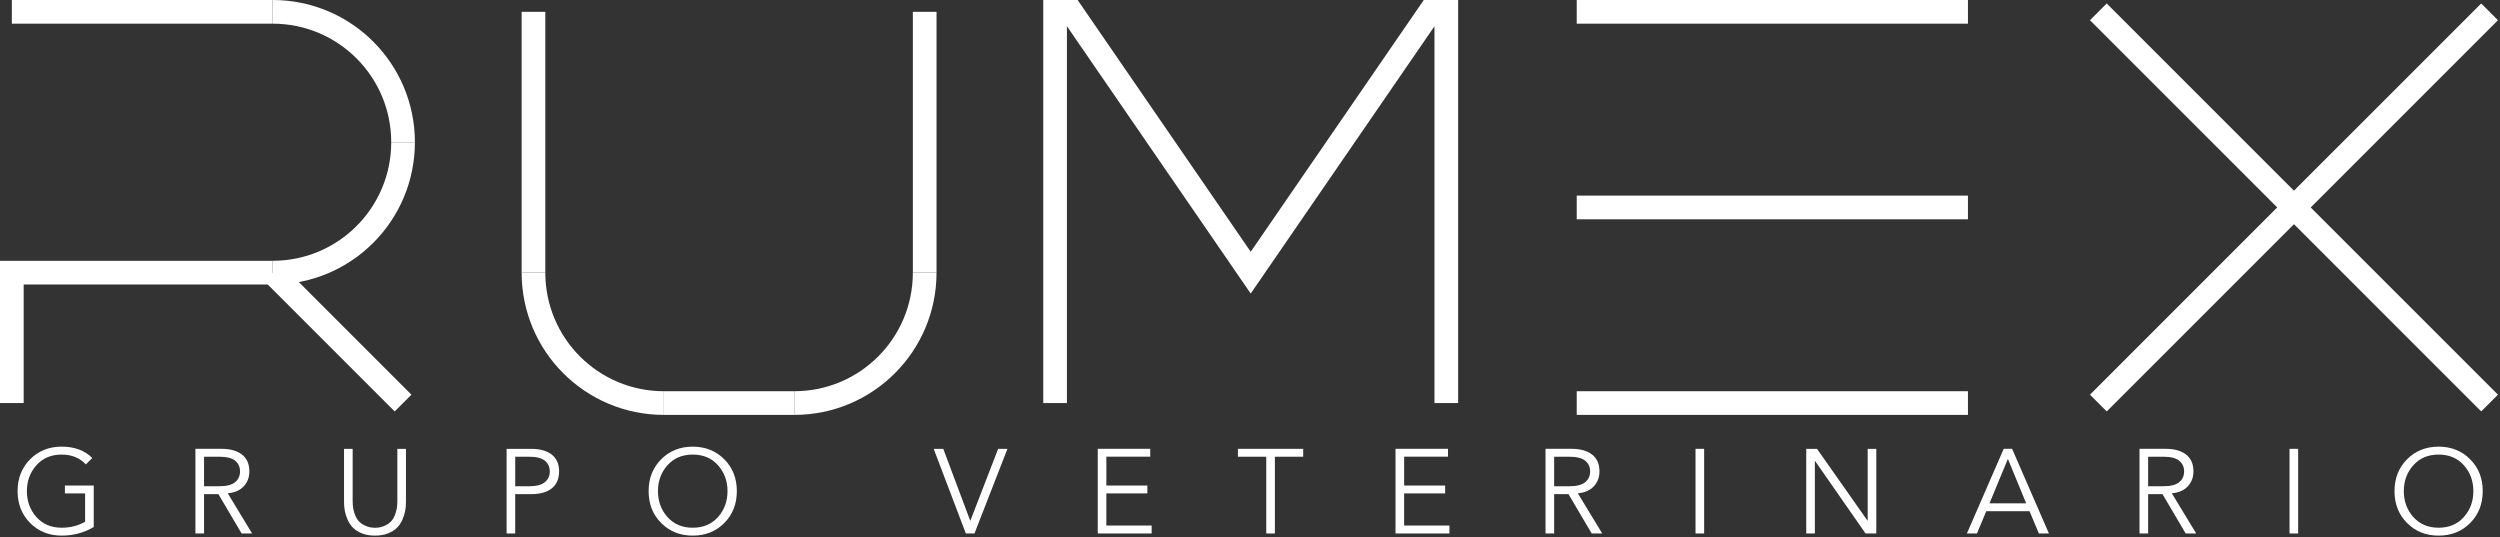
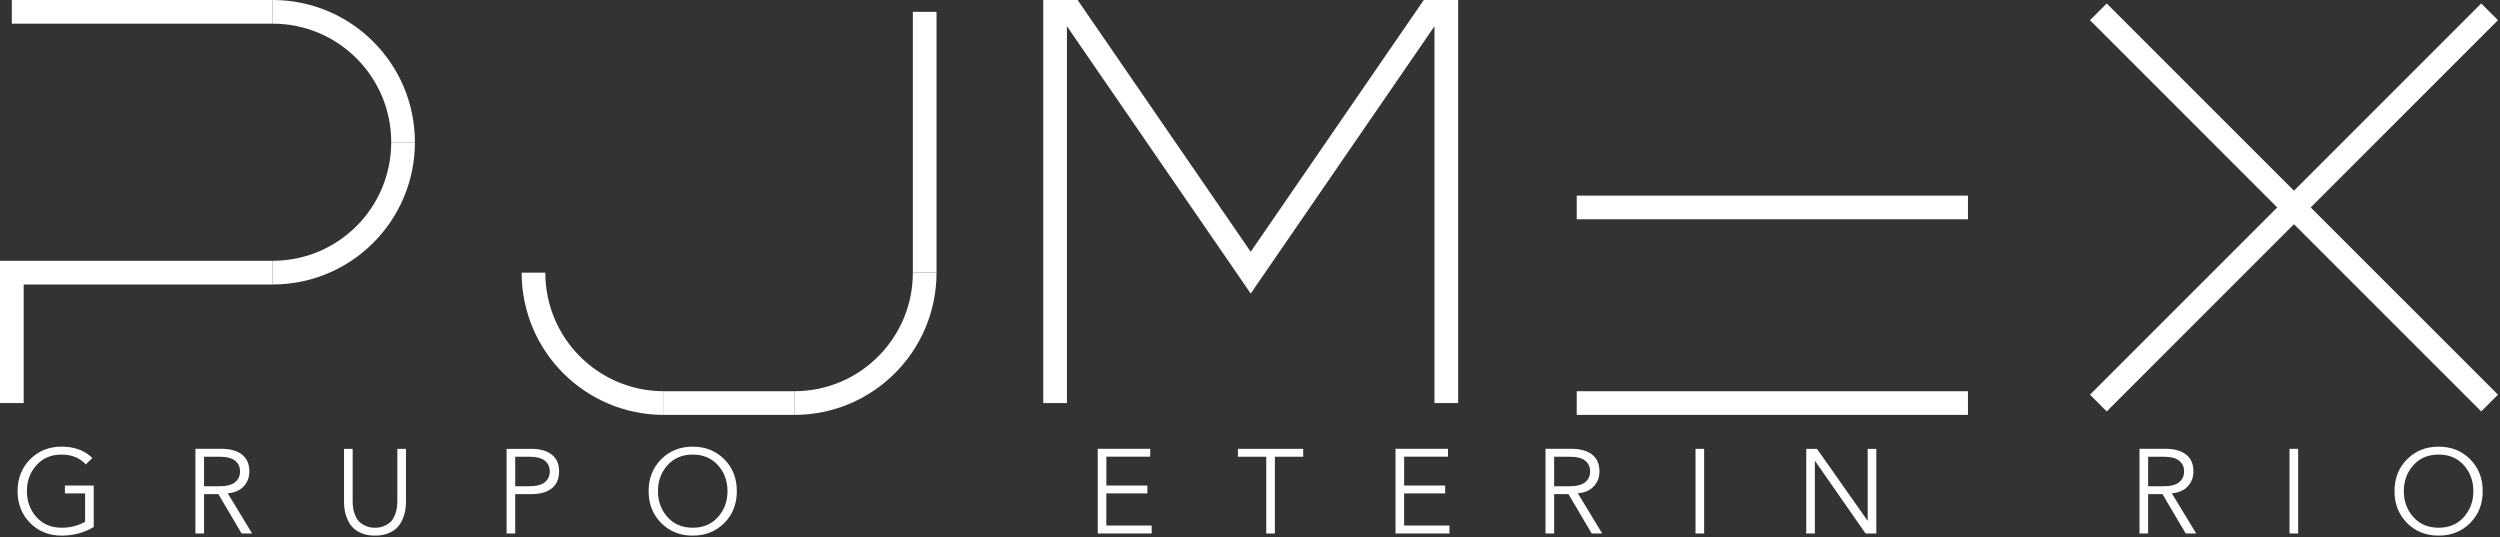
<svg xmlns="http://www.w3.org/2000/svg" width="1056" height="227" viewBox="0 0 1056 227" fill="none">
  <rect x="0" y="0" width="1056" height="227" fill="#333333" stroke="none" />
  <g clip-path="url(#clip0_31079_21)">
    <path d="M115.17 115.17H5V170.25" stroke="white" stroke-width="10" stroke-miterlimit="10" />
-     <path d="M170.25 170.25L115.17 115.17" stroke="white" stroke-width="10" stroke-miterlimit="10" />
    <path d="M5 5H115.17" stroke="white" stroke-width="10" stroke-miterlimit="10" />
-     <path d="M225.34 5V115.17" stroke="white" stroke-width="10" stroke-miterlimit="10" />
    <path d="M390.59 5V115.17" stroke="white" stroke-width="10" stroke-miterlimit="10" />
    <path d="M280.42 170.25H335.5" stroke="white" stroke-width="10" stroke-miterlimit="10" />
    <path d="M610.92 170.25V5H604.04L528.3 115.17L452.56 5H445.67V170.25" stroke="white" stroke-width="10" stroke-miterlimit="10" />
-     <path d="M666.01 5H831.26" stroke="white" stroke-width="10" stroke-miterlimit="10" />
    <path d="M666.01 87.63H831.26" stroke="white" stroke-width="10" stroke-miterlimit="10" />
    <path d="M666.01 170.25H831.26" stroke="white" stroke-width="10" stroke-miterlimit="10" />
    <path d="M886.34 170.25L1051.6 5" stroke="white" stroke-width="10" stroke-miterlimit="10" />
    <path d="M1051.6 170.25L886.34 5" stroke="white" stroke-width="10" stroke-miterlimit="10" />
    <path d="M225.34 115.17C225.34 145.62 249.98 170.25 280.42 170.25" stroke="white" stroke-width="10" stroke-miterlimit="10" />
    <path d="M115.17 5C145.62 5 170.25 29.64 170.25 60.08" stroke="white" stroke-width="10" stroke-miterlimit="10" />
    <path d="M170.25 60.08C170.25 90.53 145.61 115.16 115.17 115.16" stroke="white" stroke-width="10" stroke-miterlimit="10" />
    <path d="M390.59 115.17C390.59 145.62 365.95 170.25 335.51 170.25" stroke="white" stroke-width="10" stroke-miterlimit="10" />
    <path d="M38.98 193.47L36.25 196.15C33.66 193.39 30.26 192.01 26.05 192.01C21.61 192.01 18.05 193.52 15.37 196.53C12.69 199.54 11.36 203.19 11.36 207.46C11.36 211.73 12.7 215.38 15.37 218.39C18.05 221.4 21.61 222.91 26.05 222.91C29.69 222.91 32.98 222.07 35.95 220.39V208.42H27.42V205.09H39.59V222.61C35.52 225.03 31.01 226.24 26.06 226.24C20.71 226.24 16.27 224.47 12.73 220.91C9.2 217.36 7.43 212.87 7.43 207.45C7.43 202.03 9.2 197.55 12.73 193.99C16.27 190.44 20.71 188.66 26.06 188.66C31.41 188.66 35.79 190.26 38.99 193.46L38.98 193.47Z" fill="white" />
    <path d="M86.189 208.72V225.33H82.549V189.58H93.559C97.259 189.58 100.149 190.39 102.219 192C104.289 193.62 105.329 195.99 105.329 199.12C105.329 201.64 104.519 203.76 102.909 205.46C101.289 207.16 99.059 208.13 96.189 208.36L106.489 225.33H102.049L92.249 208.72H86.189ZM86.189 192.92V205.39H92.649C95.709 205.39 97.929 204.82 99.319 203.67C100.699 202.53 101.389 201.01 101.389 199.13C101.389 197.25 100.699 195.74 99.319 194.61C97.939 193.48 95.719 192.92 92.649 192.92H86.189Z" fill="white" />
    <path d="M171.48 189.59V212.01C171.48 213.32 171.37 214.59 171.15 215.8C170.93 217.01 170.53 218.27 169.94 219.59C169.35 220.9 168.58 222.03 167.64 222.97C166.7 223.91 165.43 224.69 163.85 225.32C162.27 225.94 160.45 226.25 158.4 226.25C156.35 226.25 154.53 225.94 152.95 225.32C151.37 224.7 150.1 223.91 149.16 222.97C148.22 222.03 147.45 220.9 146.86 219.59C146.27 218.28 145.87 217.01 145.65 215.8C145.43 214.59 145.32 213.33 145.32 212.01V189.59H148.96V211.61C148.96 213.56 149.2 215.27 149.69 216.73C150.18 218.19 150.77 219.31 151.46 220.06C152.15 220.82 152.97 221.42 153.91 221.88C154.85 222.34 155.66 222.62 156.33 222.74C157 222.86 157.69 222.92 158.4 222.92C159.11 222.92 159.8 222.86 160.47 222.74C161.14 222.62 161.95 222.34 162.89 221.88C163.83 221.43 164.65 220.82 165.34 220.06C166.03 219.3 166.62 218.19 167.11 216.73C167.6 215.27 167.84 213.56 167.84 211.61V189.59H171.47H171.48Z" fill="white" />
    <path d="M213.99 225.34V189.59H224.39C228.09 189.59 230.98 190.4 233.05 192.01C235.12 193.63 236.16 196 236.16 199.13C236.16 202.26 235.12 204.68 233.05 206.3C230.98 207.92 228.09 208.72 224.39 208.72H217.62V225.33H213.98L213.99 225.34ZM217.63 192.92V205.39H223.49C226.55 205.39 228.77 204.82 230.16 203.67C231.54 202.53 232.23 201.01 232.23 199.13C232.23 197.25 231.54 195.74 230.16 194.61C228.78 193.48 226.56 192.92 223.49 192.92H217.63Z" fill="white" />
    <path d="M305.94 194C309.48 197.55 311.24 202.04 311.24 207.46C311.24 212.88 309.47 217.37 305.94 220.92C302.41 224.47 297.96 226.25 292.61 226.25C287.26 226.25 282.81 224.48 279.28 220.92C275.74 217.37 273.98 212.88 273.98 207.46C273.98 202.04 275.75 197.56 279.28 194C282.81 190.45 287.26 188.67 292.61 188.67C297.96 188.67 302.41 190.45 305.94 194ZM303.29 218.39C305.97 215.38 307.3 211.73 307.3 207.46C307.3 203.19 305.96 199.54 303.29 196.53C300.61 193.52 297.05 192.01 292.61 192.01C288.17 192.01 284.61 193.52 281.93 196.53C279.25 199.54 277.92 203.19 277.92 207.46C277.92 211.73 279.26 215.38 281.93 218.39C284.61 221.4 288.17 222.91 292.61 222.91C297.05 222.91 300.61 221.4 303.29 218.39Z" fill="white" />
-     <path d="M398.441 189.59L409.801 219.89H409.901L421.611 189.59H425.551L411.611 225.34H407.971L394.391 189.59H398.431H398.441Z" fill="white" />
    <path d="M467.319 208.42V222H486.459V225.33H463.689V189.58H485.859V192.91H467.329V205.08H484.649V208.41H467.329L467.319 208.42Z" fill="white" />
    <path d="M538.51 192.92V225.34H534.87V192.92H522.9V189.59H550.47V192.92H538.5H538.51Z" fill="white" />
    <path d="M593.099 208.42V222H612.239V225.33H589.469V189.58H611.639V192.91H593.109V205.08H610.429V208.41H593.109L593.099 208.42Z" fill="white" />
    <path d="M656.47 208.72V225.33H652.83V189.58H663.84C667.54 189.58 670.43 190.39 672.5 192C674.57 193.62 675.61 195.99 675.61 199.12C675.61 201.64 674.8 203.76 673.19 205.46C671.57 207.16 669.34 208.13 666.47 208.36L676.77 225.33H672.33L662.53 208.72H656.47ZM656.47 192.92V205.39H662.93C665.99 205.39 668.21 204.82 669.6 203.67C670.98 202.53 671.67 201.01 671.67 199.13C671.67 197.25 670.98 195.74 669.6 194.61C668.22 193.48 666 192.92 662.93 192.92H656.47Z" fill="white" />
    <path d="M719.829 189.59V225.34H716.189V189.59H719.829Z" fill="white" />
    <path d="M767.499 189.59L788.809 219.89H788.909V189.59H792.549V225.34H788.009L766.699 194.74H766.599V225.34H762.959V189.59H767.499Z" fill="white" />
-     <path d="M839 215.94L835.06 225.33H830.82L846.37 189.58H849.91L865.46 225.33H861.22L857.28 215.94H839ZM848.14 193.83L840.36 212.61H855.86L848.13 193.83H848.14Z" fill="white" />
    <path d="M907.37 208.72V225.33H903.73V189.58H914.74C918.44 189.58 921.331 190.39 923.401 192C925.471 193.62 926.51 195.99 926.51 199.12C926.51 201.64 925.701 203.76 924.091 205.46C922.481 207.16 920.24 208.13 917.37 208.36L927.67 225.33H923.23L913.43 208.72H907.37ZM907.37 192.92V205.39H913.831C916.891 205.39 919.11 204.82 920.5 203.67C921.88 202.53 922.57 201.01 922.57 199.13C922.57 197.25 921.88 195.74 920.5 194.61C919.12 193.48 916.901 192.92 913.831 192.92H907.37Z" fill="white" />
    <path d="M970.74 189.59V225.34H967.1V189.59H970.74Z" fill="white" />
    <path d="M1043.4 194C1046.94 197.55 1048.7 202.04 1048.7 207.46C1048.7 212.88 1046.93 217.37 1043.4 220.92C1039.87 224.47 1035.42 226.25 1030.07 226.25C1024.72 226.25 1020.27 224.48 1016.74 220.92C1013.21 217.36 1011.44 212.88 1011.44 207.46C1011.44 202.04 1013.21 197.56 1016.74 194C1020.27 190.45 1024.72 188.67 1030.07 188.67C1035.42 188.67 1039.87 190.45 1043.4 194ZM1040.74 218.39C1043.42 215.38 1044.75 211.73 1044.75 207.46C1044.75 203.19 1043.41 199.54 1040.74 196.53C1038.07 193.52 1034.5 192.01 1030.06 192.01C1025.62 192.01 1022.06 193.52 1019.38 196.53C1016.7 199.54 1015.37 203.19 1015.37 207.46C1015.37 211.73 1016.71 215.38 1019.38 218.39C1022.06 221.4 1025.62 222.91 1030.06 222.91C1034.5 222.91 1038.06 221.4 1040.74 218.39Z" fill="white" />
  </g>
  <defs>
    <clipPath id="clip0_31079_21">
      <rect width="1055.13" height="226.24" fill="white" />
    </clipPath>
  </defs>
</svg>